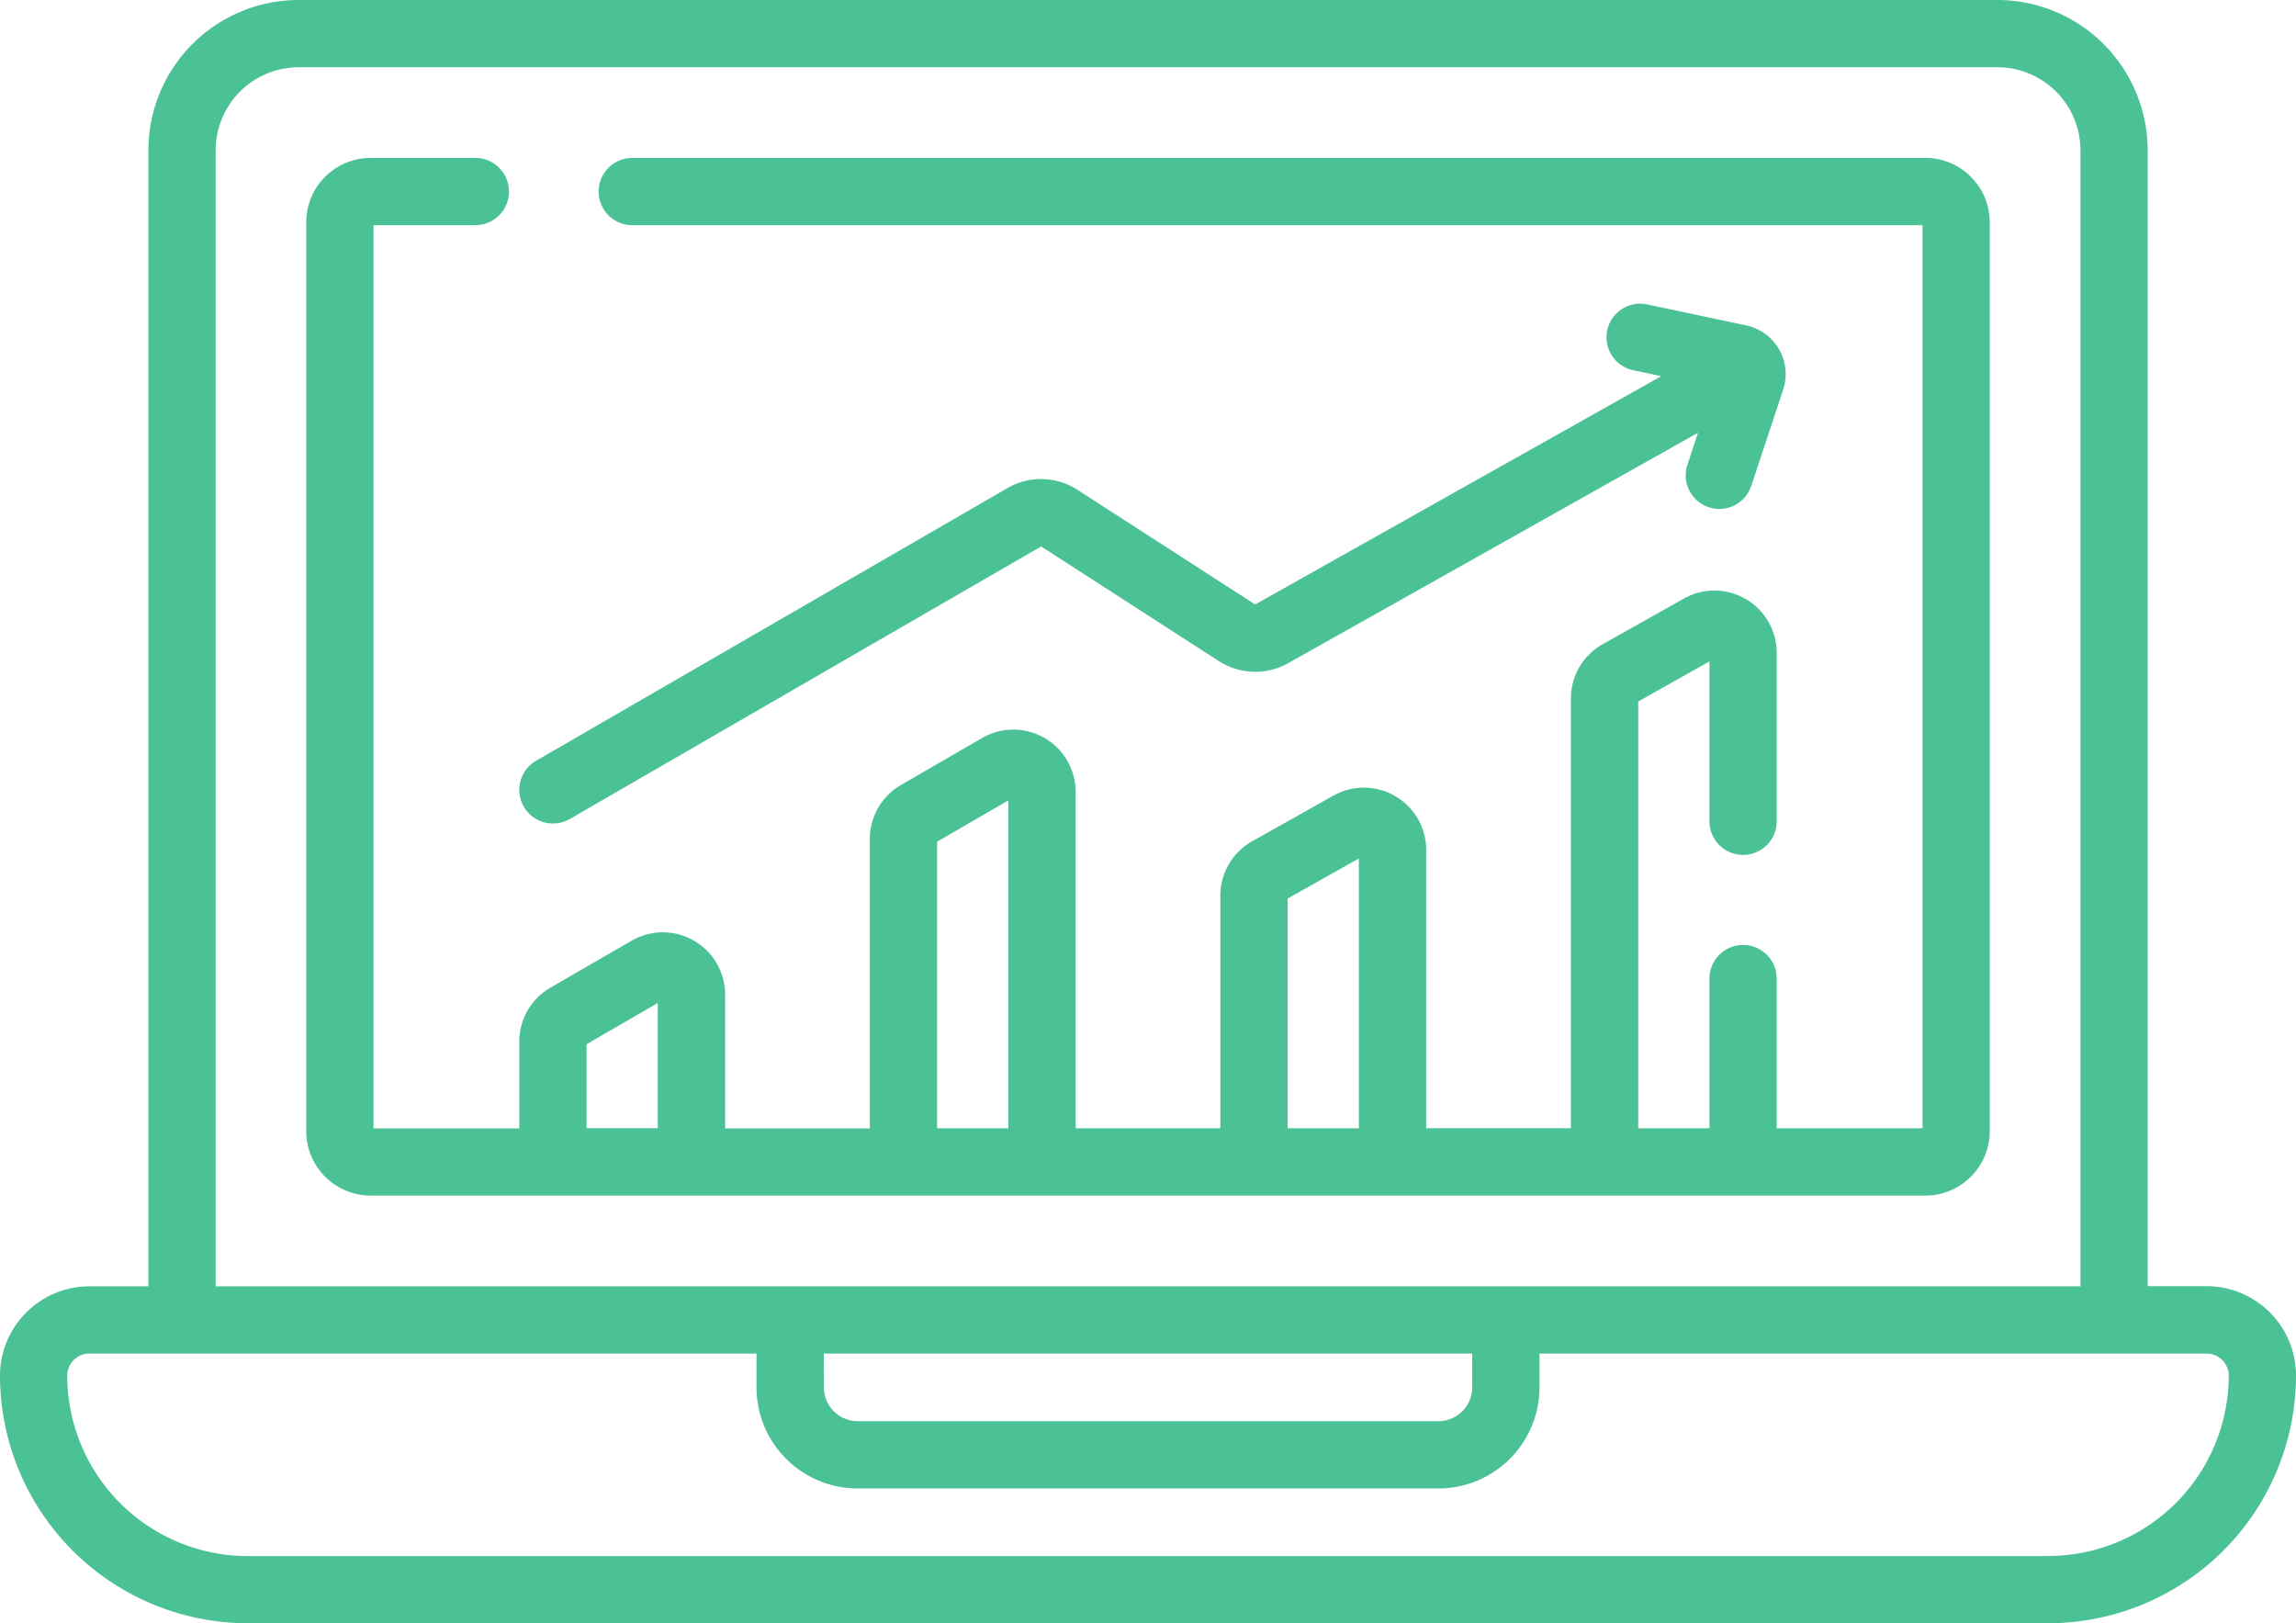
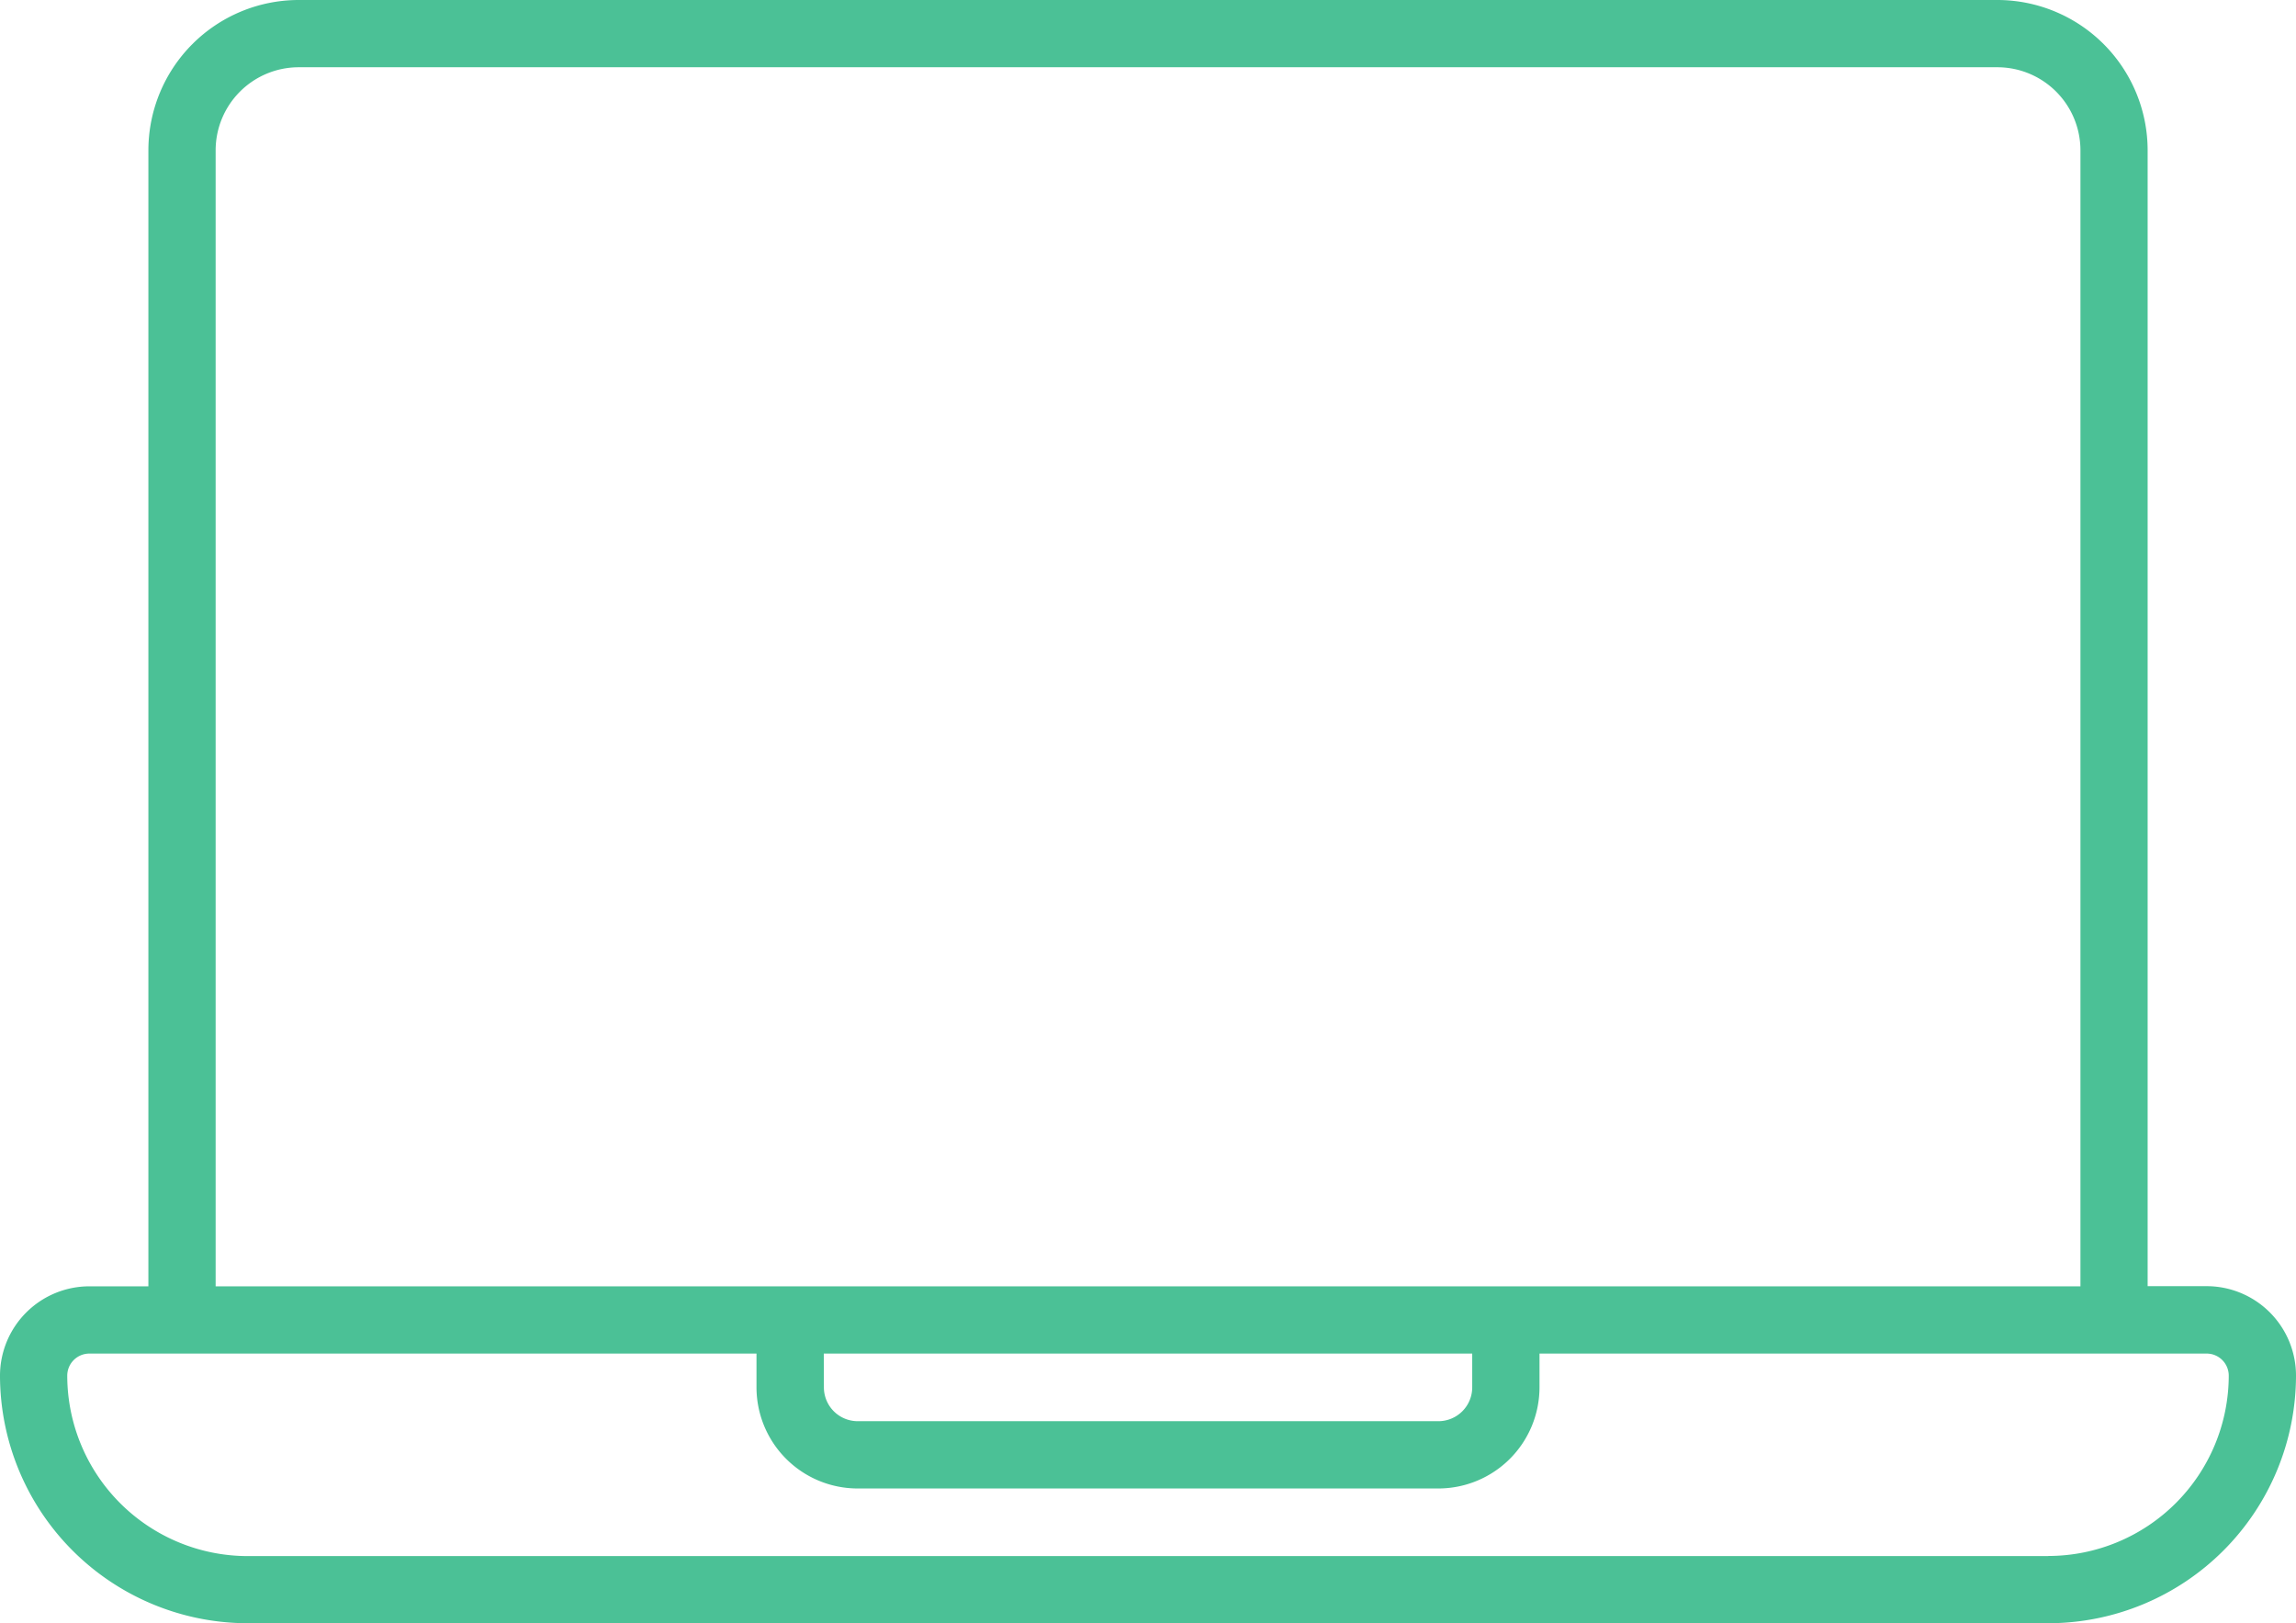
<svg xmlns="http://www.w3.org/2000/svg" width="77.363" height="54.688" viewBox="0 0 77.363 54.688">
  <defs>
    <style>.a{fill:#4bc196;}</style>
  </defs>
  <g transform="translate(0 -75.034)">
    <g transform="translate(0 75.034)">
-       <path class="a" d="M117.5,160.107l15.882-9.183,5.982,3.86a2.265,2.265,0,0,0,2.343.072l13.808-7.762-.357,1.077a1.133,1.133,0,0,0,2.151.714l1.074-3.239a1.678,1.678,0,0,0-1.244-2.169l-3.339-.707a1.133,1.133,0,0,0-.47,2.217l.949.2-13.687,7.692-5.982-3.86a2.26,2.26,0,0,0-2.367-.058l-15.879,9.183a1.133,1.133,0,0,0,1.135,1.962Z" transform="translate(-98.301 -132.514)" />
-       <path class="a" d="M125.019,143.029v-30.62a2.172,2.172,0,0,0-2.17-2.17H79.28a1.133,1.133,0,0,0,0,2.267h43.473v30.427h-4.912v-5.044a1.133,1.133,0,1,0-2.267,0v5.044h-2.4V128.553l2.4-1.351v5.386a1.133,1.133,0,0,0,2.267,0v-5.671a2.1,2.1,0,0,0-3.129-1.831l-2.736,1.538a2.1,2.1,0,0,0-1.071,1.831v14.476H106.03v-9.375a2.1,2.1,0,0,0-3.129-1.831l-2.736,1.538a2.1,2.1,0,0,0-1.071,1.831v7.838H94.219V131.6a2.1,2.1,0,0,0-3.152-1.817l-2.736,1.584a2.106,2.106,0,0,0-1.048,1.817v9.752H82.408v-4.506a2.1,2.1,0,0,0-3.151-1.818l-2.736,1.582a2.106,2.106,0,0,0-1.049,1.818v2.924H70.56V112.506h3.431a1.133,1.133,0,0,0,0-2.267H70.464a2.172,2.172,0,0,0-2.17,2.17v30.62a2.172,2.172,0,0,0,2.17,2.17h52.385A2.172,2.172,0,0,0,125.019,143.029Zm-23.658-7.837,2.4-1.351v9.091h-2.4ZM89.55,133.277l2.4-1.391v11.047h-2.4ZM77.739,140.1l2.4-1.389v4.217h-2.4Z" transform="translate(-57.975 -104.919)" />
      <path class="a" d="M74.353,118.366H72.364V80.1A5.067,5.067,0,0,0,67.3,75.034H10.061A5.067,5.067,0,0,0,5,80.1v38.271H3.011A3.014,3.014,0,0,0,0,121.377a8.355,8.355,0,0,0,8.345,8.345H69.018a8.355,8.355,0,0,0,8.345-8.345A3.014,3.014,0,0,0,74.353,118.366ZM7.266,80.1a2.8,2.8,0,0,1,2.8-2.8H67.3a2.8,2.8,0,0,1,2.8,2.8v38.271H7.266Zm20.491,40.537H49.606v1.139a1.14,1.14,0,0,1-1.139,1.139H28.9a1.14,1.14,0,0,1-1.139-1.139Zm41.261,6.823H8.345a6.086,6.086,0,0,1-6.079-6.079.745.745,0,0,1,.744-.744h22.48v1.139a3.41,3.41,0,0,0,3.406,3.406H48.467a3.41,3.41,0,0,0,3.406-3.406v-1.139h22.48a.745.745,0,0,1,.744.744A6.086,6.086,0,0,1,69.018,127.456Z" transform="translate(0 -75.034)" />
    </g>
  </g>
</svg>